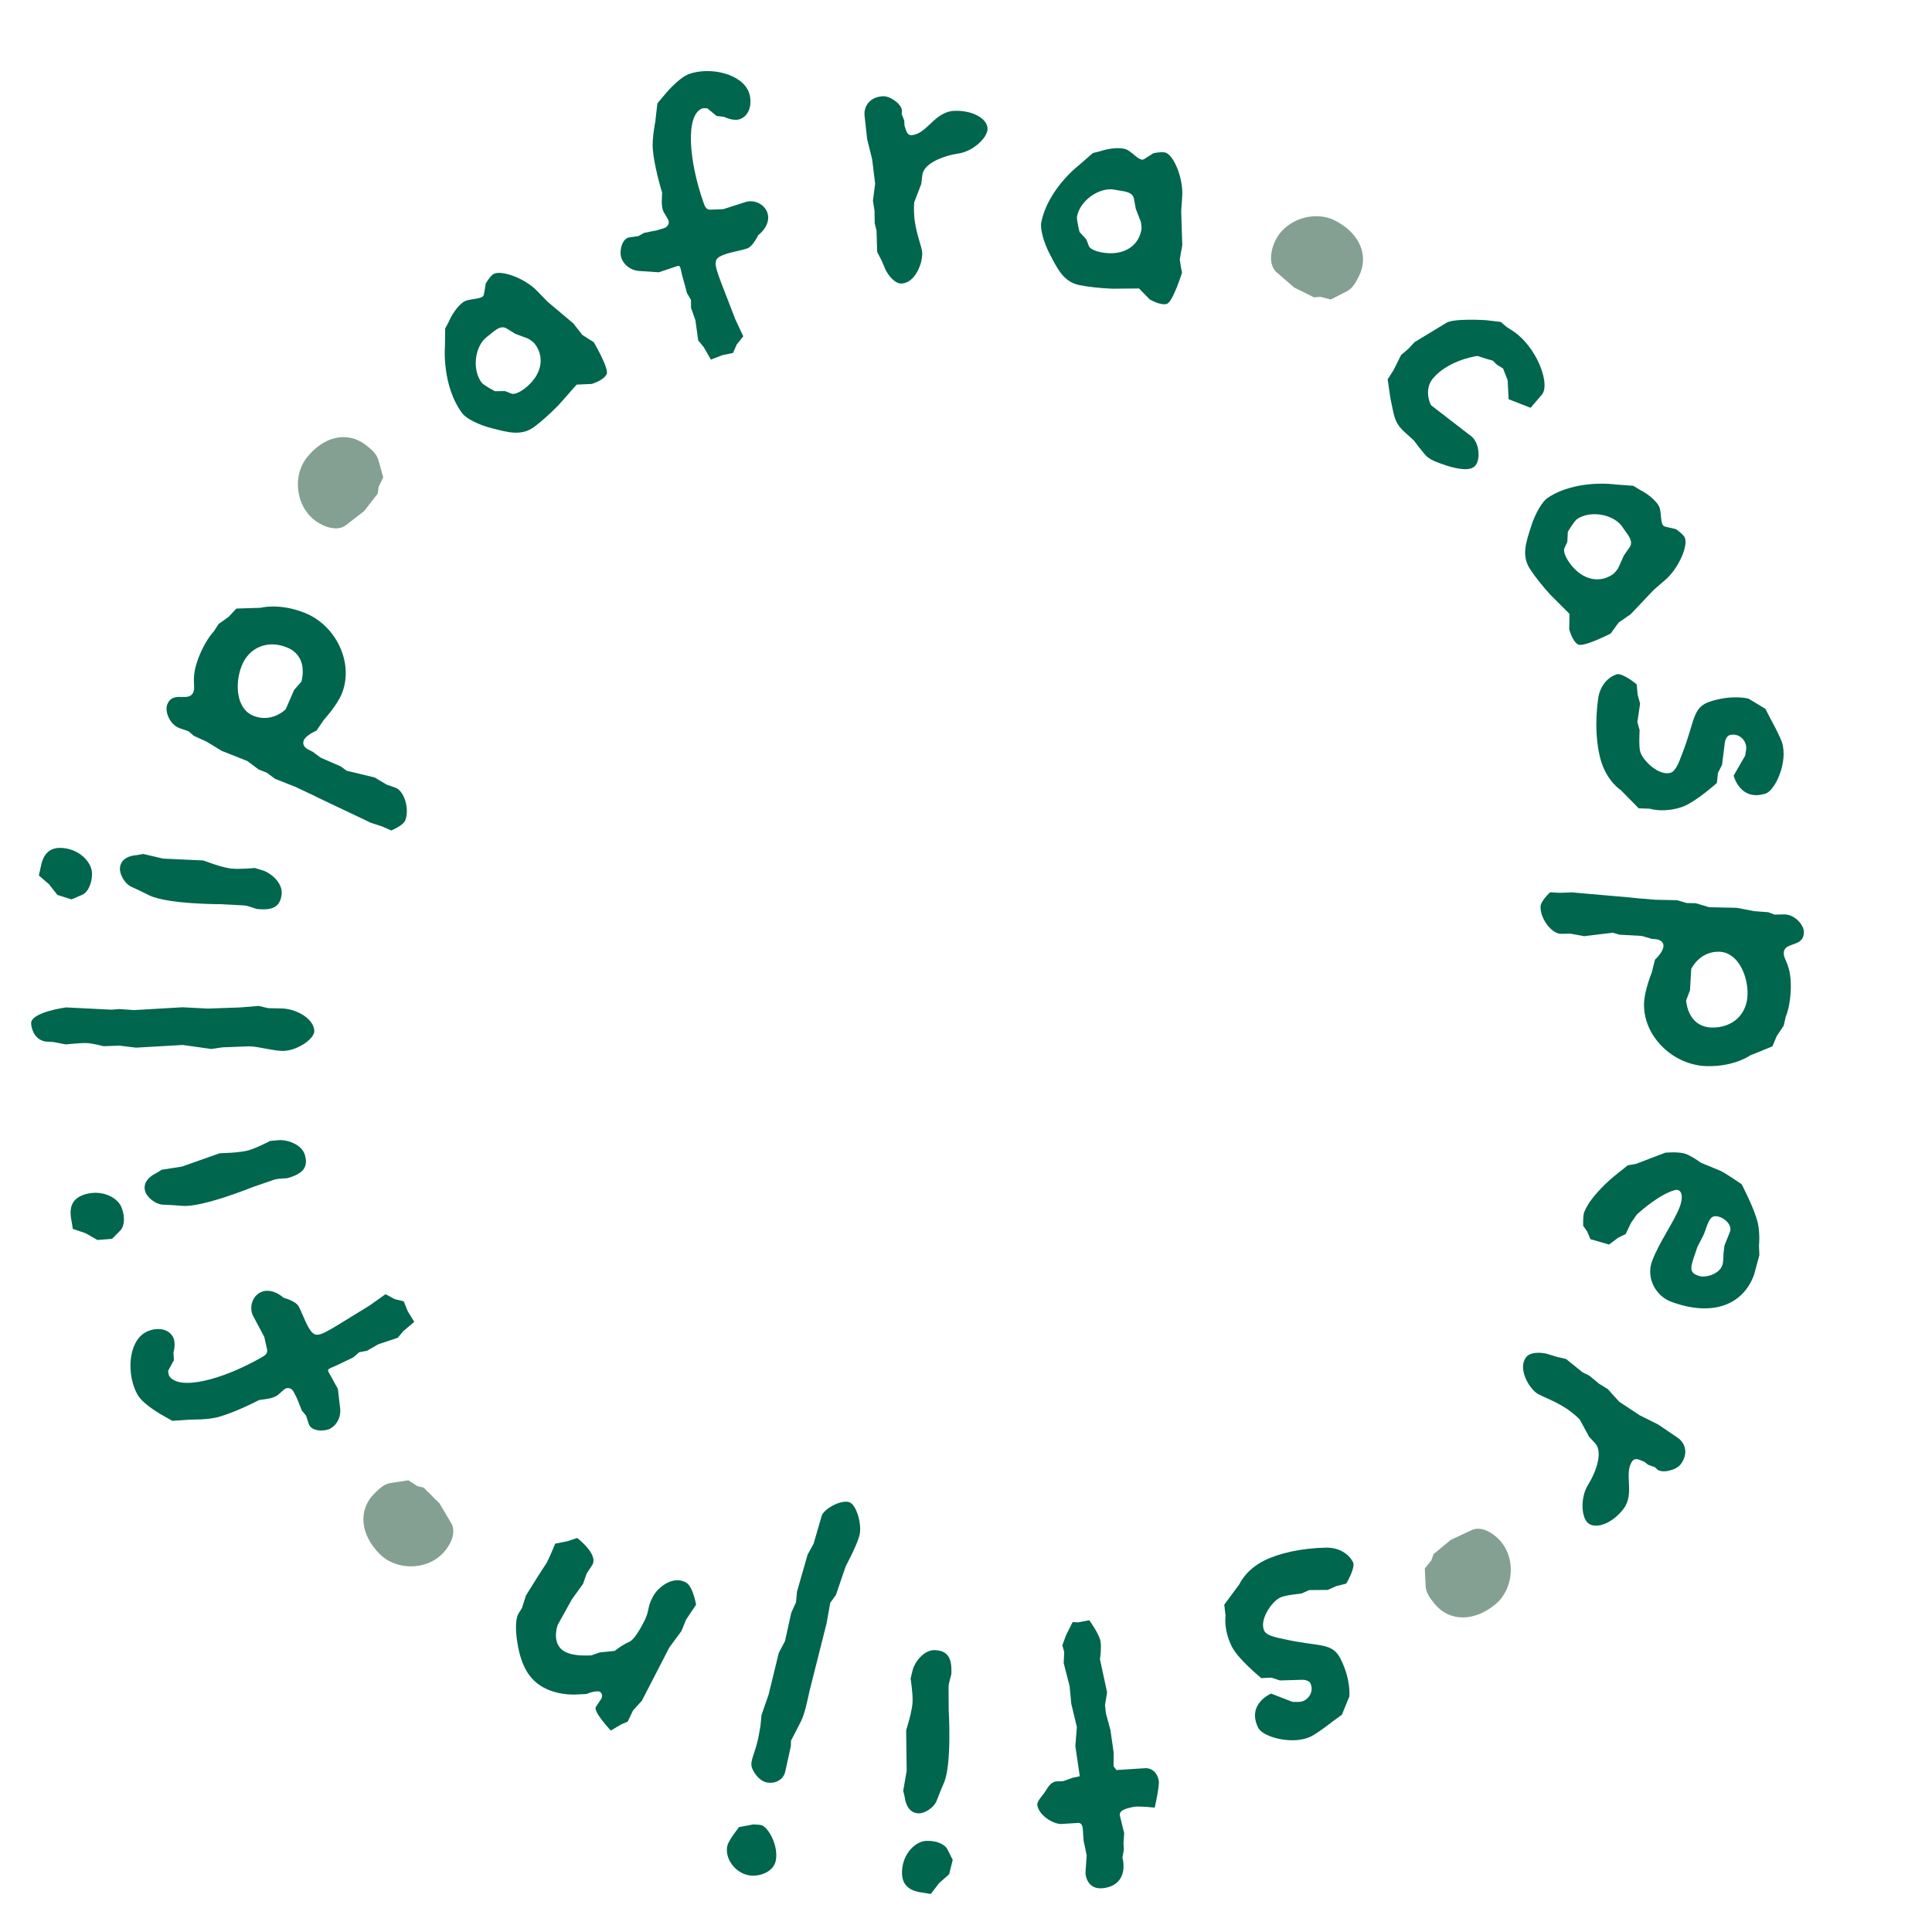
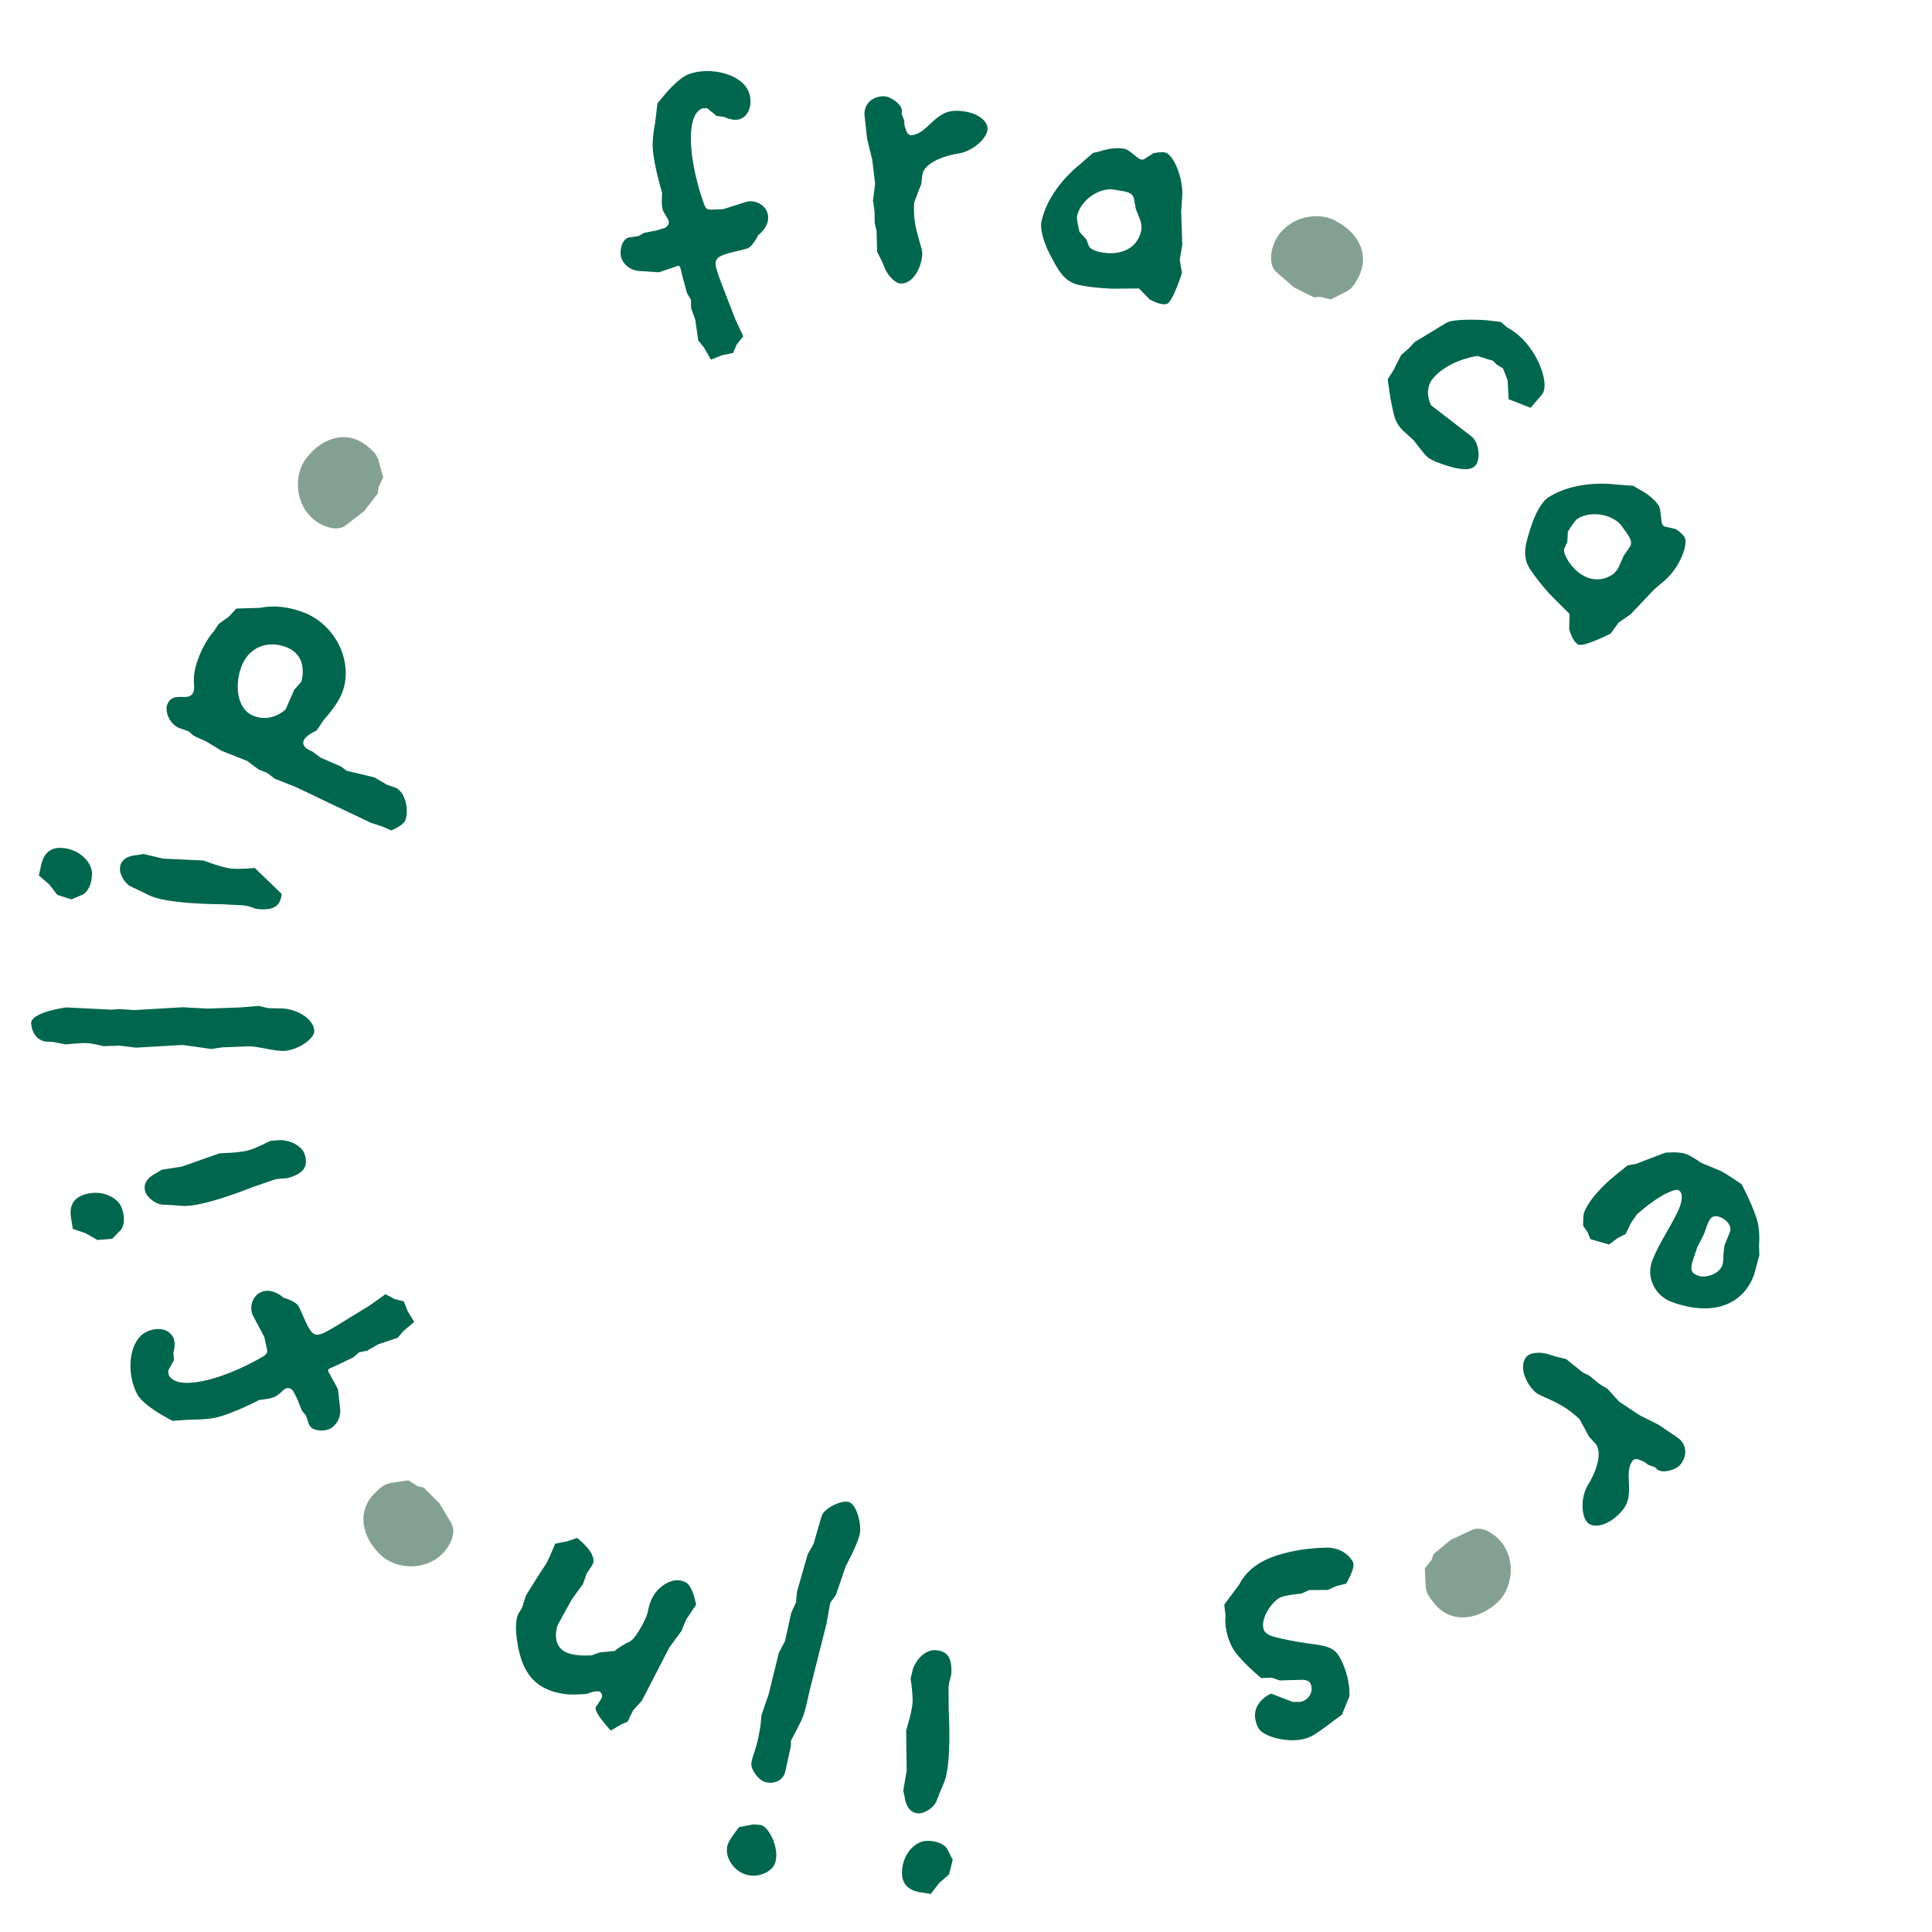
<svg xmlns="http://www.w3.org/2000/svg" width="100%" height="100%" viewBox="0 0 1182 1182" version="1.1" xml:space="preserve" style="fill-rule:evenodd;clip-rule:evenodd;stroke-linejoin:round;stroke-miterlimit:2;">
  <g transform="matrix(0.661,0,0,0.66,-440.131,-601.968)">
-     <path d="M1215.43,1229.26C1215.43,1229.26 1205.07,1222.8 1204.86,1222.53L1196.58,1211.93L1172.52,1191.62L1163.34,1182.12C1151.42,1169.52 1128.48,1161.69 1122.13,1166.43C1118.82,1168.9 1115.49,1174.82 1115.49,1174.82L1113.73,1185.16C1112.74,1190.19 1099.75,1188.28 1094.5,1192.19C1085.95,1198.57 1081.29,1210.21 1081.29,1210.21L1077.89,1216.61L1077.68,1233.1C1077.68,1233.1 1074.58,1269.38 1093.66,1295.13C1097.36,1300.12 1109.03,1306.03 1121.12,1309.05C1135.35,1312.63 1148.26,1316.75 1160.41,1307.69C1167.31,1302.55 1175.25,1295.34 1183.06,1287.36L1199.58,1268.6L1213.68,1267.96C1213.68,1267.96 1224.22,1264.84 1227.27,1259.12C1230.18,1254.37 1215.43,1229.26 1215.43,1229.26ZM1161.07,1231.11C1170.72,1244.12 1166.8,1260.8 1150.79,1272.74C1149.13,1273.97 1142.85,1278.23 1139.35,1276.97L1133.3,1274.6L1123.95,1274.7C1123.95,1274.7 1113.44,1269.2 1111.6,1266.71C1102.36,1254.25 1105.55,1232.53 1116.59,1224.3C1122.94,1219.56 1128.61,1212.75 1134.92,1216.64L1142.81,1221.51L1154.69,1225.97C1154.69,1225.97 1159.02,1228.34 1161.07,1231.11Z" style="fill:rgb(0,102,77);fill-rule:nonzero;" />
    <path d="M1359.09,997.943C1352.89,980.381 1323.18,973.732 1303.73,980.64C1293.35,984.325 1279.95,1001.16 1279.95,1001.16L1274.31,1007.92L1272.34,1025.09C1272.34,1025.09 1269.15,1040.86 1270.1,1050.77C1271.35,1065.7 1277.75,1087.95 1278.67,1090.55C1278.84,1094.15 1277.06,1103.57 1280.54,1109.29L1284.13,1115.33C1286.16,1119 1283.72,1122.43 1280.8,1123.46L1273.88,1125.56L1261.95,1127.96L1256.79,1130.89L1248.1,1132.15C1241.28,1133.48 1238.88,1145.3 1240.95,1151.16C1243.13,1157.34 1248.88,1162.25 1256.51,1163.2L1275.57,1164.48L1292.87,1158.7C1295.47,1157.78 1295.62,1160.29 1296.93,1166.05L1301.71,1183.75L1305.42,1190.12L1305.45,1197.42L1309.47,1208.81L1312.1,1227.64L1317.22,1233.87L1323.85,1245.42L1334.44,1241.3L1344.3,1239.26L1347.74,1231.45L1353.8,1223.81L1346.33,1207.8L1333.3,1173.99C1326.2,1154.92 1325.82,1151.76 1336.84,1147.85C1343.33,1145.54 1352.01,1144.29 1357.84,1142.22C1361.41,1140.95 1365.85,1133.89 1367.73,1129.92C1371.82,1127.01 1379.38,1118.47 1376.05,1109.04C1373.3,1101.23 1363.64,1096.61 1355.53,1099.49L1335.2,1105.98L1323.67,1106.41C1319.76,1106.7 1318.41,1103.89 1317.26,1100.64C1303.02,1060.31 1300.17,1018.13 1316.06,1012.49C1316.71,1012.26 1319,1012.55 1320.41,1012.41L1329.14,1019.56L1336.01,1020.41C1339.08,1021.88 1345.76,1024.27 1350.63,1022.54C1360.36,1019.09 1362.19,1006.72 1359.09,997.943Z" style="fill:rgb(0,102,77);fill-rule:nonzero;" />
    <path d="M1579.91,1031.02C1579.5,1022.06 1566.05,1014.05 1548.87,1014.84C1530.66,1015.68 1523.7,1036.72 1509.27,1037.38C1506.52,1037.51 1505.02,1034.81 1504.2,1032.09L1503,1028.35L1502.8,1023.87L1500.45,1017.76L1500.65,1014.64C1500.37,1008.44 1489.7,1000.98 1483.17,1001.28C1471.14,1001.84 1464.99,1010.41 1466.1,1019.68L1468.46,1040.99L1473.1,1059.77L1475.86,1082.43L1473.82,1098.07L1475.28,1107.33L1475.47,1119.06L1477.16,1125.89L1477.71,1145.55L1481.87,1153.65L1485.34,1161.78C1488.39,1168.2 1494.56,1175.17 1500.4,1174.9C1512.77,1174.33 1519.87,1156.39 1519.42,1146.39C1519.13,1140.19 1512.66,1126.67 1511.9,1110.13C1511.56,1102.55 1512.1,1099.42 1512.1,1099.42L1518.56,1082.54L1519.56,1074.21C1520.82,1064.13 1537.01,1056.83 1553.08,1054.36C1566.42,1052.37 1580.3,1039.64 1579.91,1031.02Z" style="fill:rgb(0,102,77);fill-rule:nonzero;" />
    <path d="M1759.86,1165.03C1759.86,1165.03 1757.74,1152.98 1757.8,1152.64L1760.13,1139.39L1759.13,1107.86L1760.04,1094.66C1761.43,1077.35 1751.91,1055 1744.16,1053.42C1740.11,1052.6 1733.5,1054.07 1733.5,1054.07L1724.64,1059.66C1720.25,1062.29 1713,1051.31 1706.59,1050.01C1696.14,1047.89 1684.39,1052.19 1684.39,1052.19L1677.37,1053.93L1665,1064.79C1665,1064.79 1636,1086.71 1629.65,1118.15C1628.42,1124.24 1631.83,1136.9 1637.67,1147.94C1644.52,1160.95 1650.09,1173.35 1664.92,1176.36C1673.35,1178.08 1684.01,1179.18 1695.13,1179.69L1720.1,1179.48L1729.99,1189.59C1729.99,1189.59 1739.35,1195.36 1745.63,1193.82C1751.09,1192.82 1759.86,1165.03 1759.86,1165.03ZM1722.19,1125.69C1718.98,1141.59 1703.98,1149.8 1684.43,1145.83C1682.4,1145.42 1675.06,1143.57 1673.65,1140.12L1671.37,1134.02L1665.05,1127.11C1665.05,1127.11 1662.11,1115.6 1662.72,1112.55C1665.79,1097.34 1684.04,1085.2 1697.52,1087.94C1705.28,1089.52 1714.12,1089.2 1715.45,1096.52L1717.11,1105.65L1721.73,1117.51C1721.73,1117.51 1722.87,1122.31 1722.19,1125.69Z" style="fill:rgb(0,102,77);fill-rule:nonzero;" />
    <path d="M1923.67,1168.04C1933.18,1148.89 1924.37,1127.93 1900.97,1116.24C1882.8,1107.18 1856.35,1114.79 1846.39,1134.86C1841.33,1145.06 1839.98,1158.63 1847.99,1164.95L1863.55,1178.49L1882.03,1187.72L1888.02,1187.24L1897.57,1189.69L1912.47,1182.1C1917.24,1179.47 1920,1175.46 1923.67,1168.04Z" style="fill:rgb(132,160,146);fill-rule:nonzero;" />
    <path d="M2082.55,1290.09L2093.07,1277.77C2100.22,1269.38 2090.84,1239.53 2070.98,1222.48C2067.32,1219.34 2060.41,1215.22 2060.41,1215.22L2054.93,1210.51L2041.38,1208.88C2041.38,1208.88 2010.98,1206.84 2004.26,1211.52L1975.14,1229.2L1969.51,1235.27L1962.65,1241.18L1955.68,1255.18L1950.24,1263.68L1952.86,1281.83C1956.15,1296.01 1955.75,1303.38 1965.72,1312.39L1974.38,1320.28C1974.38,1320.28 1983.9,1333 1986.77,1335.47C1990.95,1339.06 1997.71,1341.22 2003.98,1343.43C2017.49,1347.76 2027.3,1348.46 2031.33,1343.75C2036.69,1337.45 2034.74,1321.7 2027.5,1316.39L1990.4,1287.72C1988.42,1284.2 1984.31,1272.04 1992.36,1262.61C2005.11,1247.67 2027.41,1242.75 2033.46,1242.04L2041.22,1244.61L2047.45,1246.33L2051.41,1250.18L2057.05,1253.66L2061.31,1264.58L2062.18,1282.13L2082.55,1290.09Z" style="fill:rgb(0,102,77);fill-rule:nonzero;" />
    <path d="M2156.71,1499.32C2156.71,1499.32 2163.77,1489.33 2164.05,1489.14L2175.09,1481.49L2196.76,1458.62L2206.76,1450C2220.02,1438.83 2229.19,1416.33 2224.86,1409.69C2222.6,1406.22 2216.91,1402.53 2216.91,1402.53L2206.72,1400.15C2201.77,1398.86 2204.46,1385.96 2200.88,1380.48C2195.05,1371.53 2183.74,1366.16 2183.74,1366.16L2177.57,1362.38L2161.18,1361.18C2161.18,1361.18 2125.25,1355.89 2098.48,1373.45C2093.3,1376.85 2086.71,1388.17 2082.98,1400.1C2078.57,1414.13 2073.68,1426.81 2081.97,1439.52C2086.67,1446.74 2093.37,1455.12 2100.84,1463.42L2118.52,1481.09L2118.3,1495.25C2118.3,1495.25 2120.78,1505.98 2126.29,1509.38C2130.84,1512.58 2156.71,1499.32 2156.71,1499.32ZM2158.15,1444.79C2144.62,1453.66 2128.25,1448.73 2117.33,1431.99C2116.2,1430.25 2112.35,1423.71 2113.81,1420.28L2116.53,1414.37L2117,1405C2117,1405 2123.1,1394.81 2125.69,1393.11C2138.64,1384.62 2160.07,1389.11 2167.6,1400.66C2171.93,1407.3 2178.37,1413.39 2174.11,1419.48L2168.8,1427.08L2163.64,1438.71C2163.64,1438.71 2161.03,1442.9 2158.15,1444.79Z" style="fill:rgb(0,102,77);fill-rule:nonzero;" />
-     <path d="M2299.96,1647.71C2309.13,1644.78 2320.9,1618.2 2315.25,1600.45C2313.05,1593.55 2304.66,1578.49 2304.66,1578.49L2299.88,1569.15L2284.23,1559.68C2284.23,1559.68 2269.59,1555.67 2248.95,1562.28C2231.91,1567.73 2235.02,1579.77 2222.65,1611.25C2219.38,1620.27 2216.46,1626.99 2212.2,1628.36C2201.72,1631.71 2186.78,1617.66 2184.06,1609.12C2182.49,1604.19 2183.45,1589.03 2183.45,1589.03L2181.37,1581.37L2183.87,1564.27L2181.59,1555.95L2180.73,1546.45C2180.73,1546.45 2167.49,1535.47 2162.25,1537.15C2152.74,1540.19 2146.31,1549.49 2144.98,1560.06C2141.97,1582.39 2143.33,1603.68 2148.04,1618.47C2153.89,1636.88 2166.09,1644.56 2166.09,1644.56L2182.62,1661.36L2192.85,1661.71C2196.42,1662.74 2207.27,1665.06 2222.02,1660.34C2234.47,1656.36 2254.94,1637.86 2254.94,1637.86L2255.93,1628.49L2259.72,1621.12L2262.27,1600.74C2262.52,1598.13 2264.2,1594.33 2266.5,1593.6C2275.34,1590.77 2283.4,1599.05 2281.99,1607.11L2281.16,1612.44L2270.47,1631.07C2270.47,1631.07 2276.36,1655.26 2299.96,1647.71Z" style="fill:rgb(0,102,77);fill-rule:nonzero;" />
-     <path d="M2245.79,1900.35C2271.24,1900.89 2285.56,1890.51 2285.56,1890.51L2306.39,1881.98L2310.38,1872.4L2316.78,1862.88L2318.67,1854.64C2319.76,1852.25 2323.06,1842.66 2323.37,1828.17C2323.84,1806.1 2316.7,1802.14 2316.84,1795.59C2317.08,1784.55 2335.18,1790.81 2335.49,1776.32C2335.64,1769.42 2326.9,1759.58 2317.26,1759.71L2308.32,1759.87L2302.51,1757.67L2289.46,1756.7L2273.36,1753.59L2247.91,1753.04L2235.26,1749.32L2227.01,1749.14L2218.12,1746.54L2198.17,1746.11L2181,1744.7C2175.17,1743.88 2150.09,1741.96 2136.01,1740.63C2129.49,1740.14 2121.25,1739.27 2121.25,1739.27L2109.54,1739.71L2100.61,1739.17C2100.61,1739.17 2091.83,1747.27 2091.72,1752.44C2091.47,1764.17 2102.53,1778.21 2111.14,1777.7L2119.4,1777.54L2132.08,1779.88L2158.64,1776.66L2164.79,1778.51L2185.41,1779.65L2194.3,1782.26L2198.76,1782.7C2201.51,1783.1 2205.6,1784.57 2205.51,1789.05C2205.39,1794.57 2197.67,1801.65 2197.67,1801.65L2194.66,1813.66C2194.66,1813.66 2187.76,1830.43 2187.51,1842.5C2186.86,1872.85 2214.49,1899.67 2245.79,1900.35ZM2250.34,1864.56C2230.39,1864.13 2227.01,1845.42 2226.45,1839.54L2230.09,1829.96L2231.2,1810.31C2232.64,1807.24 2240.5,1793.95 2257,1794.3C2274.2,1794.67 2283.72,1815.93 2283.34,1833.86C2282.94,1852.49 2269.25,1864.96 2250.34,1864.56Z" style="fill:rgb(0,102,77);fill-rule:nonzero;" />
    <path d="M2212.62,2118.74C2250.03,2132.66 2278.78,2122.39 2289.3,2093.93L2294.27,2075.54L2293.92,2066.57C2293.92,2066.57 2295.01,2056.68 2292.97,2046.35C2290.14,2033.15 2277.86,2009.81 2277.86,2009.81C2277.86,2009.81 2261.8,1998.68 2257.61,1997.12L2240.11,1989.88C2238.09,1988.39 2231.72,1983.81 2226.23,1981.77C2219.78,1979.37 2207.23,1980.58 2207.23,1980.58L2179.89,1991.02L2172.44,1992.29L2159.92,2002.35C2159.92,2002.35 2138,2019.95 2132.01,2036.12C2130.94,2039.04 2131.17,2048.32 2131.17,2048.32L2135.01,2053.8L2137.94,2060.78L2155.18,2065.72L2163.34,2059.56L2170.53,2055.98L2175.45,2045.66L2180.93,2037.77C2184.19,2034.93 2201.24,2019.57 2215.64,2015.36C2221.79,2013.6 2224.63,2019.81 2220.57,2030.81C2215.54,2044.39 2201.51,2063.46 2194.93,2081.25C2189.31,2096.45 2198.11,2113.34 2212.62,2118.74ZM2238.02,2094.71C2232.21,2092.55 2229.23,2090.7 2233.09,2079.26L2236.96,2067.82L2242.08,2057.95C2244.76,2052.69 2246.26,2043.68 2250.39,2040.44C2252.84,2038.77 2255.86,2039.53 2258.12,2040.37C2263.28,2042.29 2269.18,2048.16 2267.02,2053.99L2261.91,2066.8L2260.98,2075.29C2260.98,2075.29 2261.2,2081.63 2259.89,2085.18C2256.89,2093.27 2244.14,2096.99 2238.02,2094.71Z" style="fill:rgb(0,102,77);fill-rule:nonzero;" />
    <path d="M2135.97,2324.14C2143.03,2329.64 2157.84,2324.58 2168.39,2310.95C2179.57,2296.51 2168.12,2277.55 2176.98,2266.1C2178.66,2263.92 2181.68,2264.52 2184.28,2265.67L2187.9,2267.18L2191.43,2269.93L2197.59,2272.1L2199.82,2274.28C2204.71,2278.09 2217.29,2274.78 2221.3,2269.6C2228.68,2260.06 2226.17,2249.81 2218.41,2244.64L2200.72,2232.61L2183.45,2223.97L2164.47,2211.37L2153.93,2199.67L2145.96,2194.78L2136.93,2187.31L2130.66,2184.17L2115.38,2171.84L2106.54,2169.76L2098.12,2167.13C2091.27,2165.29 2081.98,2165.48 2078.39,2170.12C2070.8,2179.93 2079.8,2196.99 2087.68,2203.12C2092.57,2206.93 2107.03,2210.76 2120.07,2220.91C2126.05,2225.57 2128.07,2228.02 2128.07,2228.02L2136.68,2243.89L2142.36,2250.06C2149.18,2257.56 2144.22,2274.66 2135.67,2288.53C2128.53,2300 2129.18,2318.85 2135.97,2324.14Z" style="fill:rgb(0,102,77);fill-rule:nonzero;" />
    <path d="M1993.68,2398.8C2007.25,2415.31 2029.92,2415.78 2050.1,2399.11C2065.76,2386.16 2069.61,2358.84 2055.39,2341.53C2048.16,2332.75 2036.36,2325.97 2027.35,2330.74L2008.67,2339.47L1992.74,2352.64L1990.73,2358.32L1984.61,2366.06L1985.44,2382.81C1985.9,2388.25 1988.43,2392.41 1993.68,2398.8Z" style="fill:rgb(132,160,146);fill-rule:nonzero;" />
    <path d="M1830.47,2513.77C1834.78,2522.41 1862.77,2529.98 1879.39,2521.65C1885.85,2518.42 1899.39,2507.78 1899.39,2507.78L1907.85,2501.61L1914.78,2484.64C1914.78,2484.64 1916.48,2469.52 1906.8,2450.07C1898.8,2434.02 1887.42,2438.96 1854.5,2431.54C1845.12,2429.68 1838.04,2427.83 1836.04,2423.82C1831.12,2413.94 1842.67,2396.97 1850.67,2392.97C1855.28,2390.65 1870.36,2389.27 1870.36,2389.27L1877.59,2386.03L1894.82,2385.89L1902.67,2382.34L1911.9,2380.03C1911.9,2380.03 1920.67,2365.22 1918.21,2360.28C1913.75,2351.33 1903.6,2346.39 1892.99,2346.7C1870.53,2347.15 1849.76,2351.77 1835.91,2358.71C1818.68,2367.34 1812.99,2380.61 1812.99,2380.61L1798.98,2399.58L1800.21,2409.76C1799.74,2413.47 1799.12,2424.58 1806.04,2438.47C1811.88,2450.19 1833.26,2467.64 1833.26,2467.64L1842.64,2467.18L1850.49,2469.8L1870.95,2469.19C1873.56,2469.04 1877.56,2470.12 1878.64,2472.28C1882.79,2480.61 1875.86,2489.87 1867.71,2489.71L1862.32,2489.71L1842.33,2481.99C1842.33,2481.99 1819.4,2491.55 1830.47,2513.77Z" style="fill:rgb(0,102,77);fill-rule:nonzero;" />
-     <path d="M1625.98,2585.47C1627.49,2595.01 1641,2603.33 1648.59,2602.82L1663.07,2601.91C1666.47,2601.37 1667.58,2603.99 1668.01,2606.71L1668.77,2618.12L1671.66,2631.98C1671.65,2634.08 1670.36,2647.91 1670.57,2649.27C1672.14,2659.15 1678.44,2663.74 1687.95,2662.22C1709.01,2658.86 1706.28,2639.39 1704.73,2634.05L1706.03,2626.85L1705.74,2620.61L1706.37,2611.43L1702.42,2595.29C1701.16,2589.55 1710,2588.14 1715.38,2586.93C1720.47,2586.12 1734.65,2587.7 1734.65,2587.7C1734.65,2587.7 1739.16,2567.77 1738.4,2563C1737.11,2554.83 1731.54,2550.47 1724.69,2551.22L1699.18,2552.84L1696.54,2549.41L1696.64,2536.82L1693.68,2515.99L1689.45,2500.24L1688.6,2492.69L1690.55,2480.85L1683.94,2450.12C1684.42,2446.55 1685.38,2439.41 1684.46,2433.62C1683.38,2426.8 1674.03,2413.97 1674.03,2413.97L1663.9,2415.93L1658.64,2415.72L1652.55,2427.87L1649.15,2437.15L1650.85,2443.52L1650.38,2453.72L1655.88,2475.2L1657.39,2491.38L1662.55,2512.91L1661.17,2530.6L1665.26,2558.6L1658.86,2559.96L1649.96,2563.13L1644.07,2563.37C1638.19,2563.61 1635.6,2569.26 1632.52,2573.95C1629.94,2577.5 1625.44,2582.06 1625.98,2585.47Z" style="fill:rgb(0,102,77);fill-rule:nonzero;" />
    <path d="M1500.74,2646.56C1500.23,2658.62 1506.55,2663.72 1515.76,2665.85L1527.38,2667.72L1535.04,2657.69L1544.34,2649.46L1547.66,2636.13L1542.9,2626.61C1540.38,2621.32 1531.9,2618.19 1523.97,2618.54C1514.35,2618.13 1501.47,2629.32 1500.74,2646.56ZM1501.85,2572.02L1503.3,2578.29C1503.3,2578.29 1504.42,2592.5 1515.76,2592.99C1521.94,2593.25 1529.76,2587.71 1532.4,2582.3L1536.26,2572.45L1539.7,2564.31C1547,2546.67 1543.94,2497.16 1543.94,2497.16L1543.82,2475.74C1544.01,2471.26 1546.32,2465.49 1546.41,2463.42C1547.04,2448.6 1542.84,2442.21 1531.15,2441.71C1522.56,2441.34 1513.93,2449.95 1510.77,2459.48L1508.68,2468.02C1508.68,2468.02 1510.85,2481.93 1510.52,2489.51C1510.22,2496.75 1507,2507.66 1507,2507.66L1504.57,2516.19L1505.05,2553.51L1501.85,2572.02Z" style="fill:rgb(0,102,77);fill-rule:nonzero;" />
    <path d="M1339.07,2623.07C1336.46,2634.15 1345.41,2647.25 1357.8,2650.17C1367.84,2652.54 1381.37,2647.58 1383.74,2637.51C1387.04,2623.41 1376.78,2605.39 1370.42,2603.89C1368.75,2603.49 1363.15,2603.24 1363.15,2603.24L1349.84,2605.76L1345.17,2612.1C1345.17,2612.1 1340.01,2619.04 1339.07,2623.07ZM1370.68,2501.87L1369.73,2511.93L1368.57,2518.39C1365.5,2537.51 1358.92,2544.47 1362.19,2551.62C1364.69,2557.52 1369.77,2562.97 1374.8,2564.16C1383.16,2566.14 1390.87,2561.93 1392.6,2554.54L1397.86,2530.62L1397.96,2525.68C1399.18,2523.49 1401.86,2518.09 1407.06,2507.98C1411.12,2499.72 1412.73,2489.82 1415.33,2478.74L1430.91,2416.85L1434.32,2397.81L1439.56,2390.54L1448.62,2363.97C1448.62,2363.97 1459.28,2344.16 1461.48,2334.75C1463.69,2325.35 1458.67,2306.09 1451.3,2304.35C1443.26,2302.45 1427.78,2311.2 1426.29,2317.58L1418.88,2343.13L1413.35,2353.16L1403.56,2387.36L1402.61,2397.41L1398.24,2407.01L1392.43,2433.29L1386.65,2444.33L1377.26,2482.87L1370.68,2501.87Z" style="fill:rgb(0,102,77);fill-rule:nonzero;" />
    <path d="M1152.67,2391.05L1148.92,2402.78L1145.61,2408.04C1143.27,2412.26 1142.52,2422.11 1144.85,2435.65C1148.38,2456.96 1156.15,2469.2 1168.47,2476.08C1181.39,2483.3 1195.73,2483.01 1198.97,2482.84L1208.69,2482.35C1208.69,2482.35 1214.97,2479.54 1219.88,2479.91C1222.19,2480.01 1224.49,2483.67 1222.18,2487.12L1217.4,2494.32C1214.59,2498.67 1231.21,2516.24 1231.21,2516.24L1241.17,2510.36L1246.82,2507.98L1251.74,2497.7L1260,2488.49L1285.43,2439.12L1296.57,2424.01L1300.89,2413.4L1310.12,2399.6C1310.12,2399.6 1307.33,2382.64 1300.72,2378.95C1289,2372.4 1275.29,2382.91 1270.44,2391.66C1263.92,2403.41 1268.19,2404.22 1260.5,2418.09C1257.48,2423.51 1253.13,2431.35 1248.56,2433.93C1243.54,2435.87 1237.66,2440.08 1234.78,2442.43L1221.02,2443.82L1213.2,2446.56C1210.42,2446.6 1196.83,2447.69 1188.41,2442.99C1176.39,2436.28 1181.11,2419.96 1182.45,2417.55L1195.17,2394.64L1205.5,2380.28L1208.85,2370.7L1213.97,2362.89C1220.26,2352.98 1199.99,2337.71 1199.99,2337.71L1191.24,2340.72L1179.74,2342.99C1179.74,2342.99 1174.05,2356.79 1171.88,2360.71L1163.61,2373.47L1152.67,2391.05Z" style="fill:rgb(0,102,77);fill-rule:nonzero;" />
    <path d="M1012.27,2296.59C997.242,2311.77 999.029,2334.45 1017.58,2352.92C1031.99,2367.26 1059.47,2368.38 1075.22,2352.46C1083.22,2344.38 1088.77,2331.92 1083.14,2323.4L1072.62,2305.63L1057.97,2291.05L1052.13,2289.61L1043.84,2284.27L1027.31,2286.77C1021.96,2287.77 1018.08,2290.71 1012.27,2296.59Z" style="fill:rgb(132,160,146);fill-rule:nonzero;" />
    <path d="M800.216,2147.3C784.114,2156.59 782.958,2187.1 793.246,2205.05C798.733,2214.62 817.66,2224.79 817.66,2224.79L825.309,2229.14L842.5,2227.98C842.5,2227.98 858.542,2228.28 868.092,2225.56C882.502,2221.62 903.167,2211.3 905.552,2209.92C909.048,2209.1 918.605,2209.16 923.585,2204.7L928.863,2200.06C932.098,2197.4 935.9,2199.18 937.444,2201.88L940.746,2208.33L945.256,2219.66L949.066,2224.23L951.861,2232.56C954.396,2239.06 966.428,2239.28 971.795,2236.19C977.461,2232.92 981.24,2226.36 980.793,2218.66L978.609,2199.63L969.82,2183.6C968.448,2181.21 970.878,2180.61 976.29,2178.28L992.78,2170.36L998.356,2165.55L1005.52,2164.21L1015.96,2158.19L1033.94,2152.19L1039.13,2146.02L1049.27,2137.39L1043.31,2127.69L1039.53,2118.33L1031.25,2116.34L1022.66,2111.74L1008.31,2122.01L977.513,2140.96C960.091,2151.41 957.064,2152.36 951.235,2142.19C947.806,2136.21 945.01,2127.87 941.924,2122.49C940.038,2119.2 932.307,2116.09 928.08,2114.95C924.487,2111.45 914.744,2105.53 906.096,2110.51C898.94,2114.64 896.151,2125.01 900.438,2132.48L910.472,2151.37L912.977,2162.66C913.968,2166.47 911.456,2168.31 908.474,2170.03C871.499,2191.36 830.654,2201.78 822.252,2187.12C821.91,2186.53 821.775,2184.22 821.388,2182.85L826.822,2172.95L826.42,2166.02C827.307,2162.72 828.44,2155.7 825.868,2151.21C820.724,2142.24 808.267,2142.66 800.216,2147.3Z" style="fill:rgb(0,102,77);fill-rule:nonzero;" />
    <path d="M744.776,2019.13C733.214,2022.5 730.411,2030.14 731.347,2039.57L733.285,2051.22L745.209,2055.29L755.96,2061.5L769.61,2060.4L777.091,2052.84C781.28,2048.74 781.526,2039.69 778.66,2032.26C775.976,2022.99 761.293,2014.33 744.776,2019.13ZM815.555,1996.38L810.088,1999.77C810.088,1999.77 797.024,2005.37 800.187,2016.3C801.913,2022.26 809.637,2027.92 815.594,2028.7L826.132,2029.22L834.923,2029.9C853.923,2031.19 899.724,2012.47 899.724,2012.47L919.917,2005.52C924.212,2004.27 930.403,2004.62 932.385,2004.05C946.59,1999.91 951.29,1993.87 948.03,1982.61C945.634,1974.33 934.744,1968.87 924.728,1968.91L915.99,1969.66C915.99,1969.66 903.543,1976.16 896.276,1978.27C889.338,1980.29 878,1980.72 878,1980.72L869.167,1981.13L834.065,1993.51L815.555,1996.38Z" style="fill:rgb(0,102,77);fill-rule:nonzero;" />
    <path d="M726.918,1845.92C726.918,1845.92 693.801,1850.35 694.664,1861.01C695.304,1868.92 699.688,1876.17 708.084,1877.57L715.367,1878.01L726.588,1880.21C726.588,1880.21 739.931,1878.78 745.815,1878.99C752.042,1879.18 761.577,1881.86 761.577,1881.86L776.375,1881.35L791.711,1883.22L834.992,1880.73L861.522,1884.45L871.751,1882.93L896.177,1881.98C905.146,1881.94 920.733,1886.9 929.646,1886.17C942.332,1885.14 957.351,1874.57 956.766,1867.35C955.847,1856 940.325,1847.58 927.501,1846.89L914.019,1846.6L905.225,1844.55L888.083,1845.95L858.144,1847L834.923,1845.78L789.927,1848.4L776.389,1847.43L769.19,1848.02L726.918,1845.92Z" style="fill:rgb(0,102,77);fill-rule:nonzero;" />
-     <path d="M724.459,1698.19C712.482,1696.96 707.029,1702.99 704.375,1712.08L701.82,1723.61L711.353,1731.87L719,1741.67L732.067,1745.78L741.83,1741.58C747.242,1739.36 750.852,1731.06 750.97,1723.09C751.947,1713.48 741.569,1699.94 724.459,1698.19ZM798.583,1703.69L792.249,1704.77C792.249,1704.77 778.044,1705.06 776.893,1716.38C776.265,1722.56 781.314,1730.7 786.545,1733.67L796.12,1738.12L804.018,1742.04C821.149,1750.39 870.607,1750.24 870.607,1750.24L891.928,1751.38C896.376,1751.84 901.984,1754.49 904.037,1754.7C918.752,1756.21 925.365,1752.38 926.551,1740.71C927.424,1732.13 919.364,1722.98 910.062,1719.25L901.682,1716.66C901.682,1716.66 887.715,1718.01 880.186,1717.24C873,1716.5 862.329,1712.64 862.329,1712.64L853.984,1709.7L816.817,1707.98L798.583,1703.69Z" style="fill:rgb(0,102,77);fill-rule:nonzero;" />
+     <path d="M724.459,1698.19C712.482,1696.96 707.029,1702.99 704.375,1712.08L701.82,1723.61L711.353,1731.87L719,1741.67L732.067,1745.78L741.83,1741.58C747.242,1739.36 750.852,1731.06 750.97,1723.09C751.947,1713.48 741.569,1699.94 724.459,1698.19ZM798.583,1703.69L792.249,1704.77C792.249,1704.77 778.044,1705.06 776.893,1716.38C776.265,1722.56 781.314,1730.7 786.545,1733.67L796.12,1738.12L804.018,1742.04C821.149,1750.39 870.607,1750.24 870.607,1750.24L891.928,1751.38C896.376,1751.84 901.984,1754.49 904.037,1754.7C918.752,1756.21 925.365,1752.38 926.551,1740.71L901.682,1716.66C901.682,1716.66 887.715,1718.01 880.186,1717.24C873,1716.5 862.329,1712.64 862.329,1712.64L853.984,1709.7L816.817,1707.98L798.583,1703.69Z" style="fill:rgb(0,102,77);fill-rule:nonzero;" />
    <path d="M947.809,1480.13C924.141,1470.74 907.104,1475.48 907.104,1475.48L884.623,1476.2L877.56,1483.78L868.259,1490.48L863.621,1497.54C861.776,1499.41 855.353,1507.25 850.036,1520.72C841.934,1541.25 847.258,1547.45 844.853,1553.54C840.802,1563.81 826.003,1551.62 820.686,1565.1C818.155,1571.51 822.926,1583.8 832.008,1587.03L840.45,1590.01L845.127,1594.09L857.028,1599.56L871.047,1608.09L894.714,1617.49L905.282,1625.39L912.958,1628.44L920.387,1633.99L938.938,1641.35L954.549,1648.66C959.733,1651.46 982.574,1662.02 995.308,1668.18C1001.26,1670.92 1008.68,1674.61 1008.68,1674.61L1019.81,1678.28L1028,1681.9C1028,1681.9 1039.03,1677.38 1040.93,1672.57C1045.23,1661.66 1039.74,1644.64 1031.49,1642.11L1023.69,1639.38L1012.62,1632.76L986.598,1626.51L981.474,1622.62L962.537,1614.36L955.108,1608.81L951.077,1606.84C948.645,1605.51 945.313,1602.7 946.959,1598.53C948.984,1593.4 958.679,1589.45 958.679,1589.45L965.668,1579.24C965.668,1579.24 977.948,1565.93 982.378,1554.71C993.518,1526.48 976.913,1491.69 947.809,1480.13ZM931.125,1512.1C949.675,1519.46 946.358,1538.18 944.845,1543.89L938.102,1551.6L930.247,1569.63C927.828,1572.01 915.855,1581.73 900.503,1575.63C884.512,1569.29 882.959,1546.04 889.542,1529.35C896.377,1512.03 913.535,1505.11 931.125,1512.1Z" style="fill:rgb(0,102,77);fill-rule:nonzero;" />
    <path d="M1004.51,1324.63C987.651,1311.53 965.424,1316.08 949.409,1336.8C936.976,1352.89 939.223,1380.39 956.894,1394.13C965.866,1401.1 978.875,1405.1 986.617,1398.46L1002.92,1385.82L1015.56,1369.46L1016.27,1363.47L1020.55,1354.56L1016.05,1338.41C1014.42,1333.21 1011.03,1329.71 1004.51,1324.63Z" style="fill:rgb(132,160,146);fill-rule:nonzero;" />
  </g>
</svg>